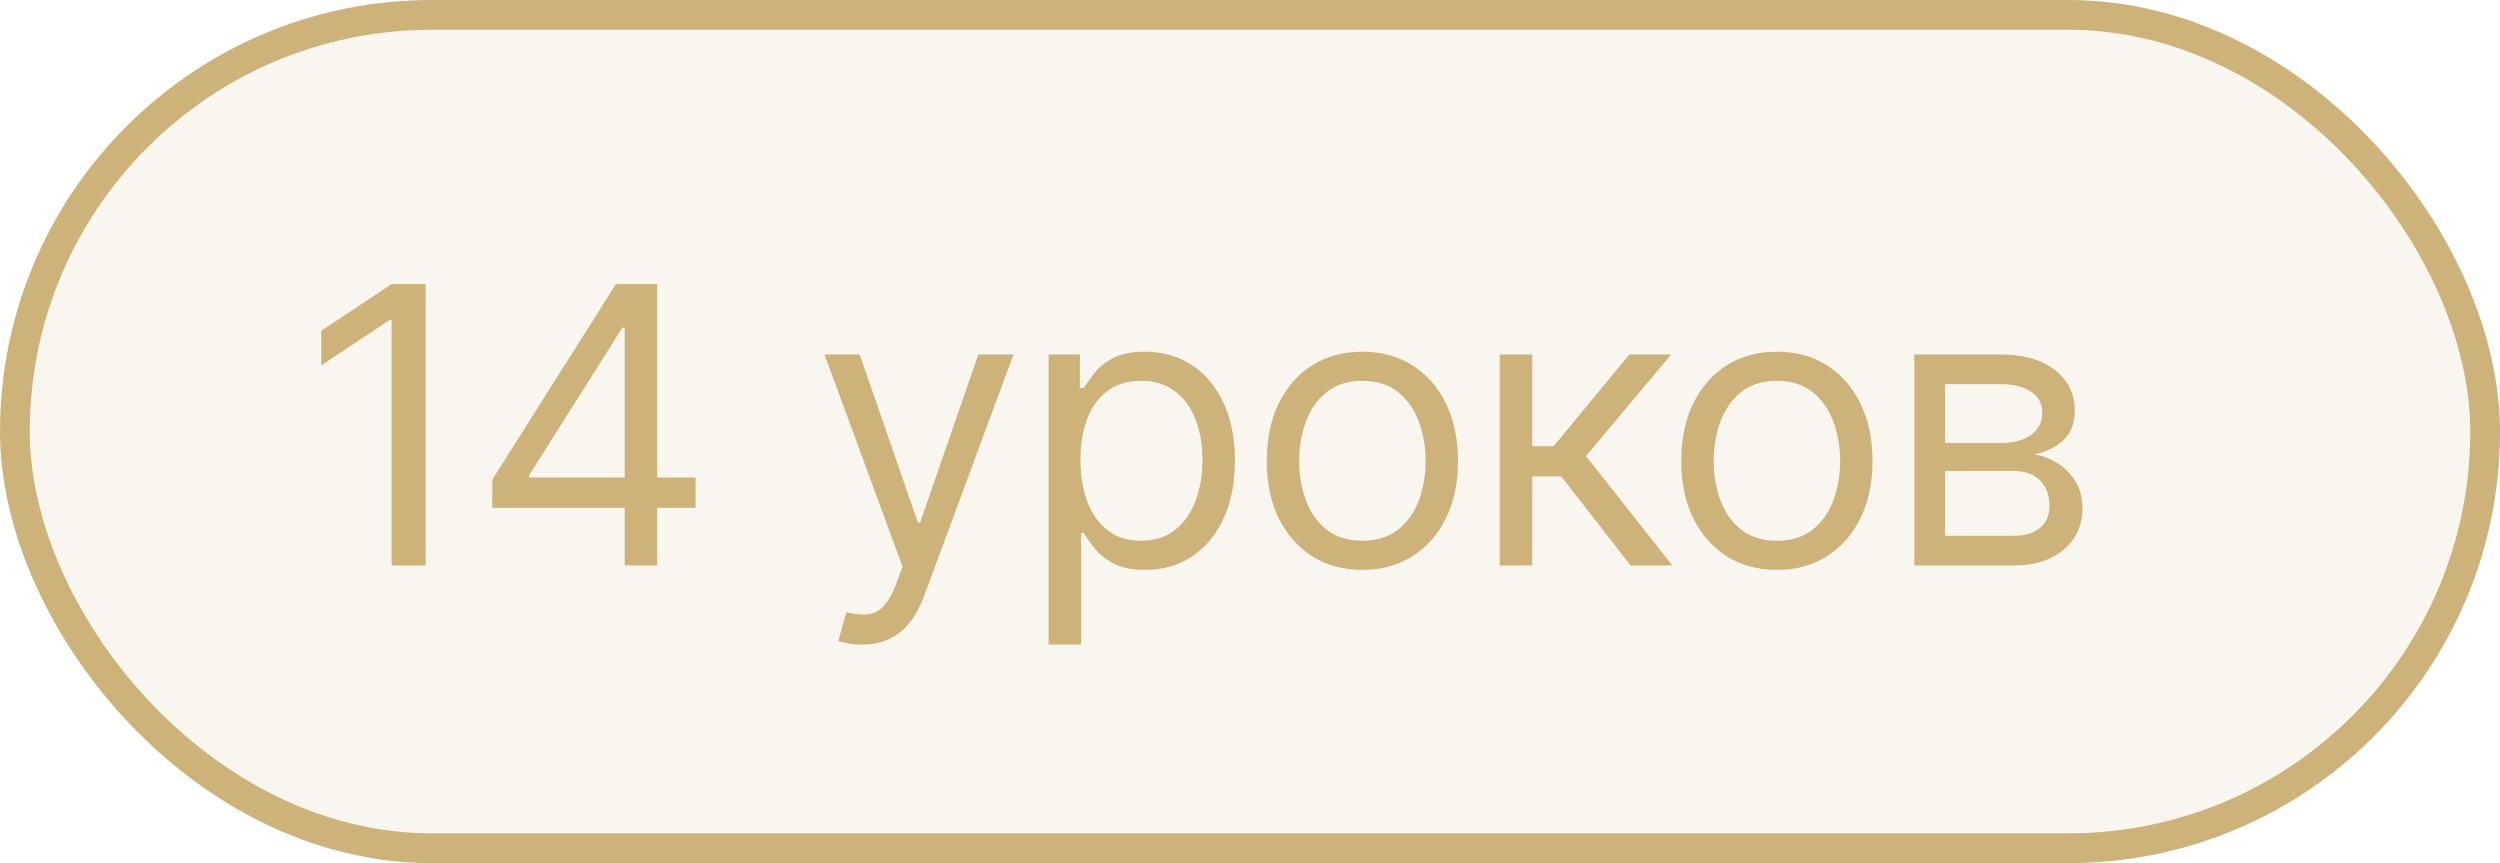
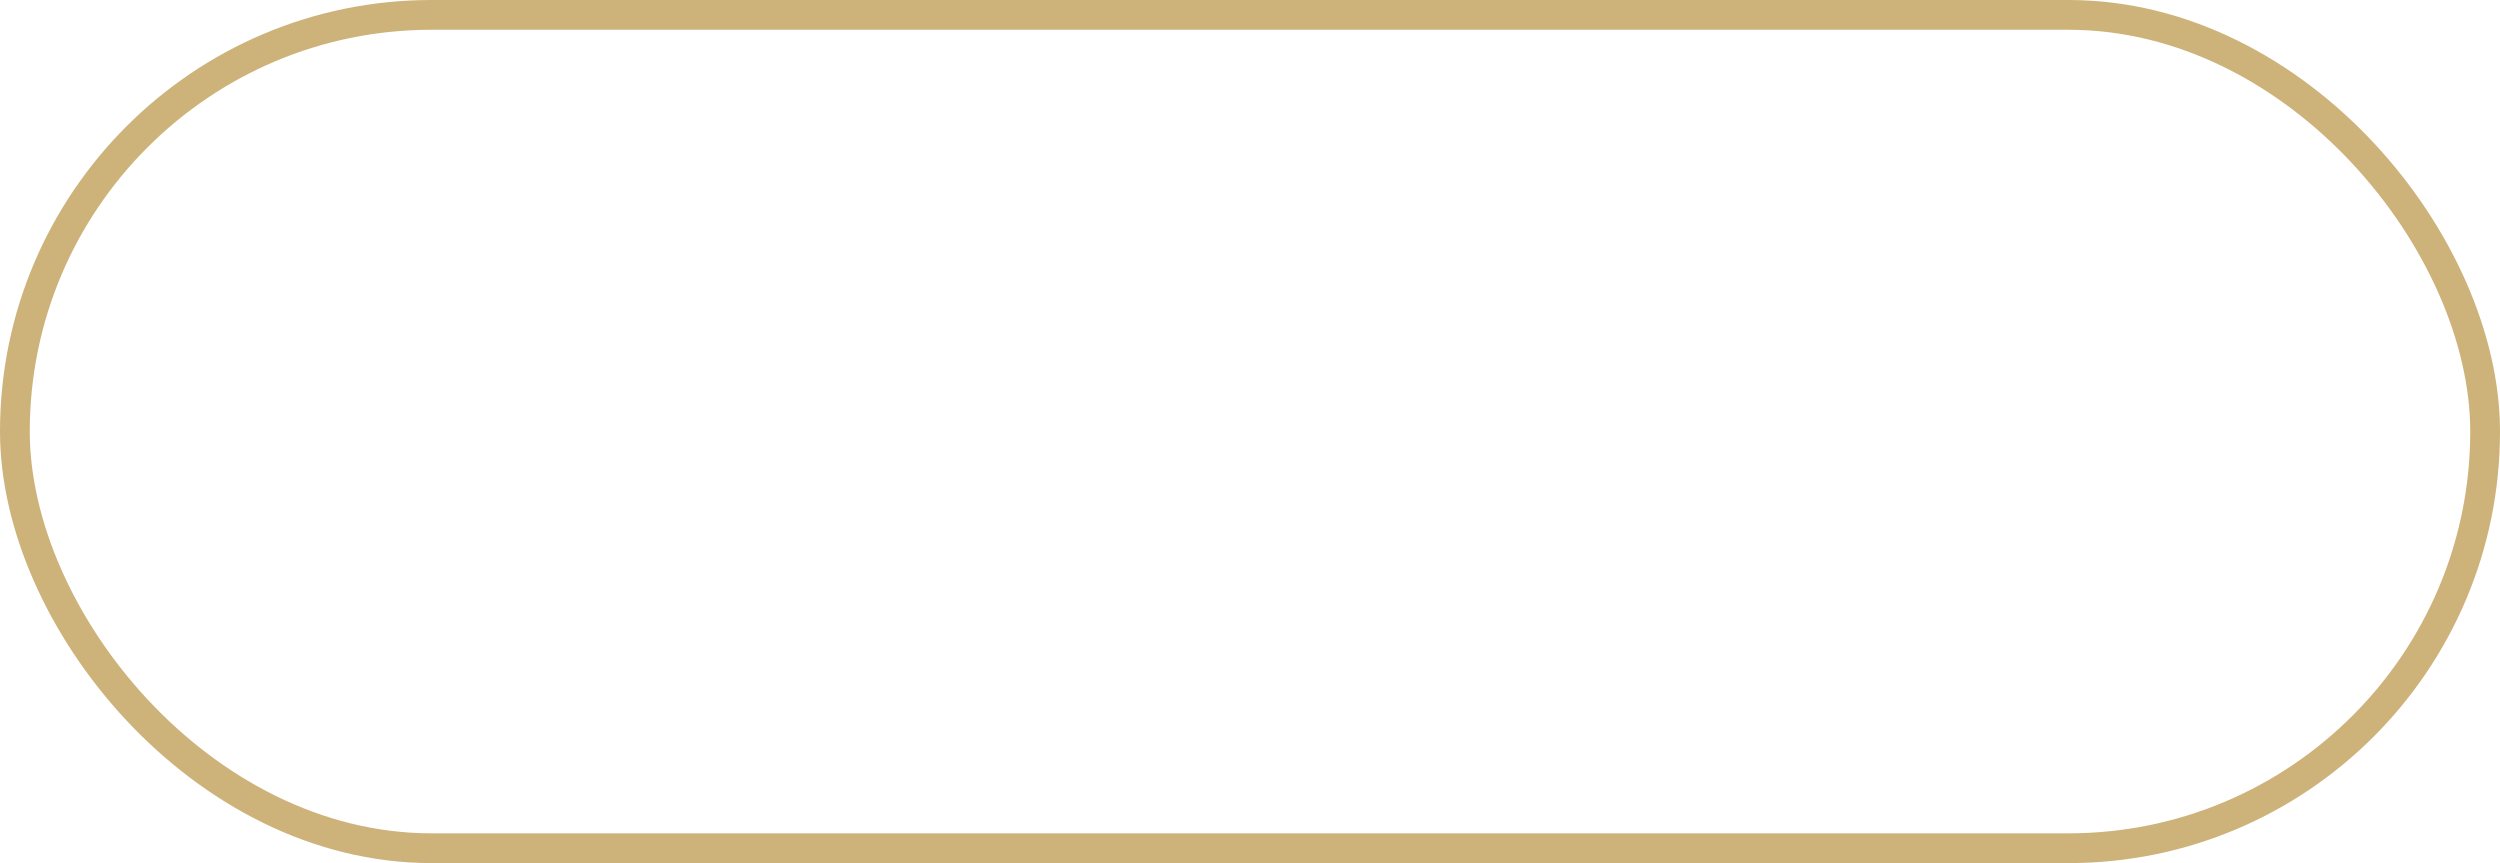
<svg xmlns="http://www.w3.org/2000/svg" width="84" height="29" viewBox="0 0 84 29" fill="none">
-   <rect x="0.5" y="0.5" width="83" height="28" rx="14" fill="#CDB27A" fill-opacity="0.12" />
  <rect x="0.5" y="0.5" width="83" height="28" rx="14" stroke="#CDB27A" />
-   <path d="M14.303 9.545V19H13.158V10.746H13.102L10.794 12.278V11.115L13.158 9.545H14.303ZM16.54 17.061V16.119L20.695 9.545H21.378V11.004H20.916L17.777 15.972V16.046H23.372V17.061H16.54ZM20.99 19V16.775V16.336V9.545H22.08V19H20.99ZM28.959 21.659C28.774 21.659 28.61 21.644 28.465 21.613C28.32 21.585 28.22 21.558 28.165 21.53L28.442 20.57C28.706 20.637 28.94 20.662 29.144 20.643C29.347 20.625 29.527 20.534 29.684 20.371C29.844 20.211 29.99 19.951 30.122 19.591L30.325 19.037L27.703 11.909H28.885L30.842 17.56H30.916L32.874 11.909H34.056L31.046 20.034C30.91 20.4 30.742 20.703 30.542 20.944C30.342 21.187 30.11 21.367 29.845 21.484C29.584 21.601 29.288 21.659 28.959 21.659ZM35.233 21.659V11.909H36.286V13.036H36.415C36.495 12.912 36.606 12.755 36.748 12.565C36.892 12.371 37.099 12.198 37.366 12.048C37.637 11.894 38.003 11.817 38.465 11.817C39.062 11.817 39.588 11.966 40.044 12.265C40.499 12.563 40.855 12.986 41.11 13.534C41.366 14.082 41.493 14.728 41.493 15.473C41.493 16.224 41.366 16.875 41.11 17.426C40.855 17.974 40.501 18.398 40.048 18.7C39.596 18.998 39.074 19.148 38.483 19.148C38.028 19.148 37.663 19.072 37.389 18.922C37.115 18.768 36.905 18.594 36.757 18.4C36.609 18.203 36.495 18.04 36.415 17.91H36.323V21.659H35.233ZM36.304 15.454C36.304 15.99 36.383 16.462 36.54 16.872C36.697 17.278 36.926 17.597 37.228 17.827C37.529 18.055 37.899 18.169 38.336 18.169C38.791 18.169 39.171 18.049 39.476 17.809C39.784 17.566 40.015 17.24 40.169 16.83C40.325 16.418 40.404 15.959 40.404 15.454C40.404 14.956 40.327 14.507 40.173 14.107C40.022 13.703 39.793 13.385 39.485 13.151C39.181 12.914 38.797 12.796 38.336 12.796C37.893 12.796 37.52 12.908 37.219 13.133C36.917 13.354 36.689 13.665 36.535 14.065C36.382 14.462 36.304 14.925 36.304 15.454ZM45.776 19.148C45.136 19.148 44.574 18.995 44.091 18.691C43.611 18.386 43.236 17.96 42.965 17.412C42.697 16.864 42.563 16.224 42.563 15.492C42.563 14.753 42.697 14.108 42.965 13.557C43.236 13.006 43.611 12.579 44.091 12.274C44.574 11.969 45.136 11.817 45.776 11.817C46.416 11.817 46.976 11.969 47.456 12.274C47.94 12.579 48.315 13.006 48.583 13.557C48.854 14.108 48.989 14.753 48.989 15.492C48.989 16.224 48.854 16.864 48.583 17.412C48.315 17.96 47.94 18.386 47.456 18.691C46.976 18.995 46.416 19.148 45.776 19.148ZM45.776 18.169C46.262 18.169 46.662 18.044 46.976 17.795C47.29 17.546 47.523 17.218 47.673 16.812C47.824 16.405 47.9 15.965 47.9 15.492C47.9 15.018 47.824 14.576 47.673 14.166C47.523 13.757 47.29 13.426 46.976 13.174C46.662 12.922 46.262 12.796 45.776 12.796C45.29 12.796 44.89 12.922 44.576 13.174C44.262 13.426 44.029 13.757 43.879 14.166C43.728 14.576 43.653 15.018 43.653 15.492C43.653 15.965 43.728 16.405 43.879 16.812C44.029 17.218 44.262 17.546 44.576 17.795C44.89 18.044 45.29 18.169 45.776 18.169ZM50.392 19V11.909H51.482V14.993H52.202L54.75 11.909H56.154L53.291 15.325L56.191 19H54.787L52.46 16.009H51.482V19H50.392ZM59.703 19.148C59.063 19.148 58.502 18.995 58.018 18.691C57.538 18.386 57.163 17.96 56.892 17.412C56.624 16.864 56.49 16.224 56.49 15.492C56.49 14.753 56.624 14.108 56.892 13.557C57.163 13.006 57.538 12.579 58.018 12.274C58.502 11.969 59.063 11.817 59.703 11.817C60.343 11.817 60.904 11.969 61.384 12.274C61.867 12.579 62.242 13.006 62.51 13.557C62.781 14.108 62.916 14.753 62.916 15.492C62.916 16.224 62.781 16.864 62.51 17.412C62.242 17.96 61.867 18.386 61.384 18.691C60.904 18.995 60.343 19.148 59.703 19.148ZM59.703 18.169C60.19 18.169 60.59 18.044 60.904 17.795C61.218 17.546 61.45 17.218 61.601 16.812C61.752 16.405 61.827 15.965 61.827 15.492C61.827 15.018 61.752 14.576 61.601 14.166C61.45 13.757 61.218 13.426 60.904 13.174C60.59 12.922 60.19 12.796 59.703 12.796C59.217 12.796 58.817 12.922 58.503 13.174C58.189 13.426 57.957 13.757 57.806 14.166C57.655 14.576 57.58 15.018 57.58 15.492C57.58 15.965 57.655 16.405 57.806 16.812C57.957 17.218 58.189 17.546 58.503 17.795C58.817 18.044 59.217 18.169 59.703 18.169ZM64.32 19V11.909H67.219C67.982 11.909 68.588 12.081 69.037 12.426C69.487 12.771 69.712 13.226 69.712 13.793C69.712 14.223 69.584 14.557 69.328 14.794C69.073 15.028 68.745 15.187 68.345 15.27C68.607 15.307 68.861 15.399 69.107 15.547C69.356 15.695 69.562 15.898 69.725 16.156C69.888 16.412 69.97 16.726 69.97 17.098C69.97 17.461 69.878 17.786 69.693 18.072C69.508 18.358 69.244 18.584 68.899 18.751C68.554 18.917 68.142 19 67.662 19H64.32ZM65.354 18.003H67.662C68.037 18.003 68.331 17.914 68.544 17.735C68.756 17.557 68.862 17.313 68.862 17.006C68.862 16.639 68.756 16.352 68.544 16.142C68.331 15.93 68.037 15.824 67.662 15.824H65.354V18.003ZM65.354 14.882H67.219C67.511 14.882 67.762 14.842 67.971 14.762C68.18 14.679 68.341 14.562 68.451 14.411C68.565 14.257 68.622 14.076 68.622 13.867C68.622 13.568 68.497 13.334 68.248 13.165C67.999 12.992 67.656 12.906 67.219 12.906H65.354V14.882Z" fill="#CDB27A" />
</svg>